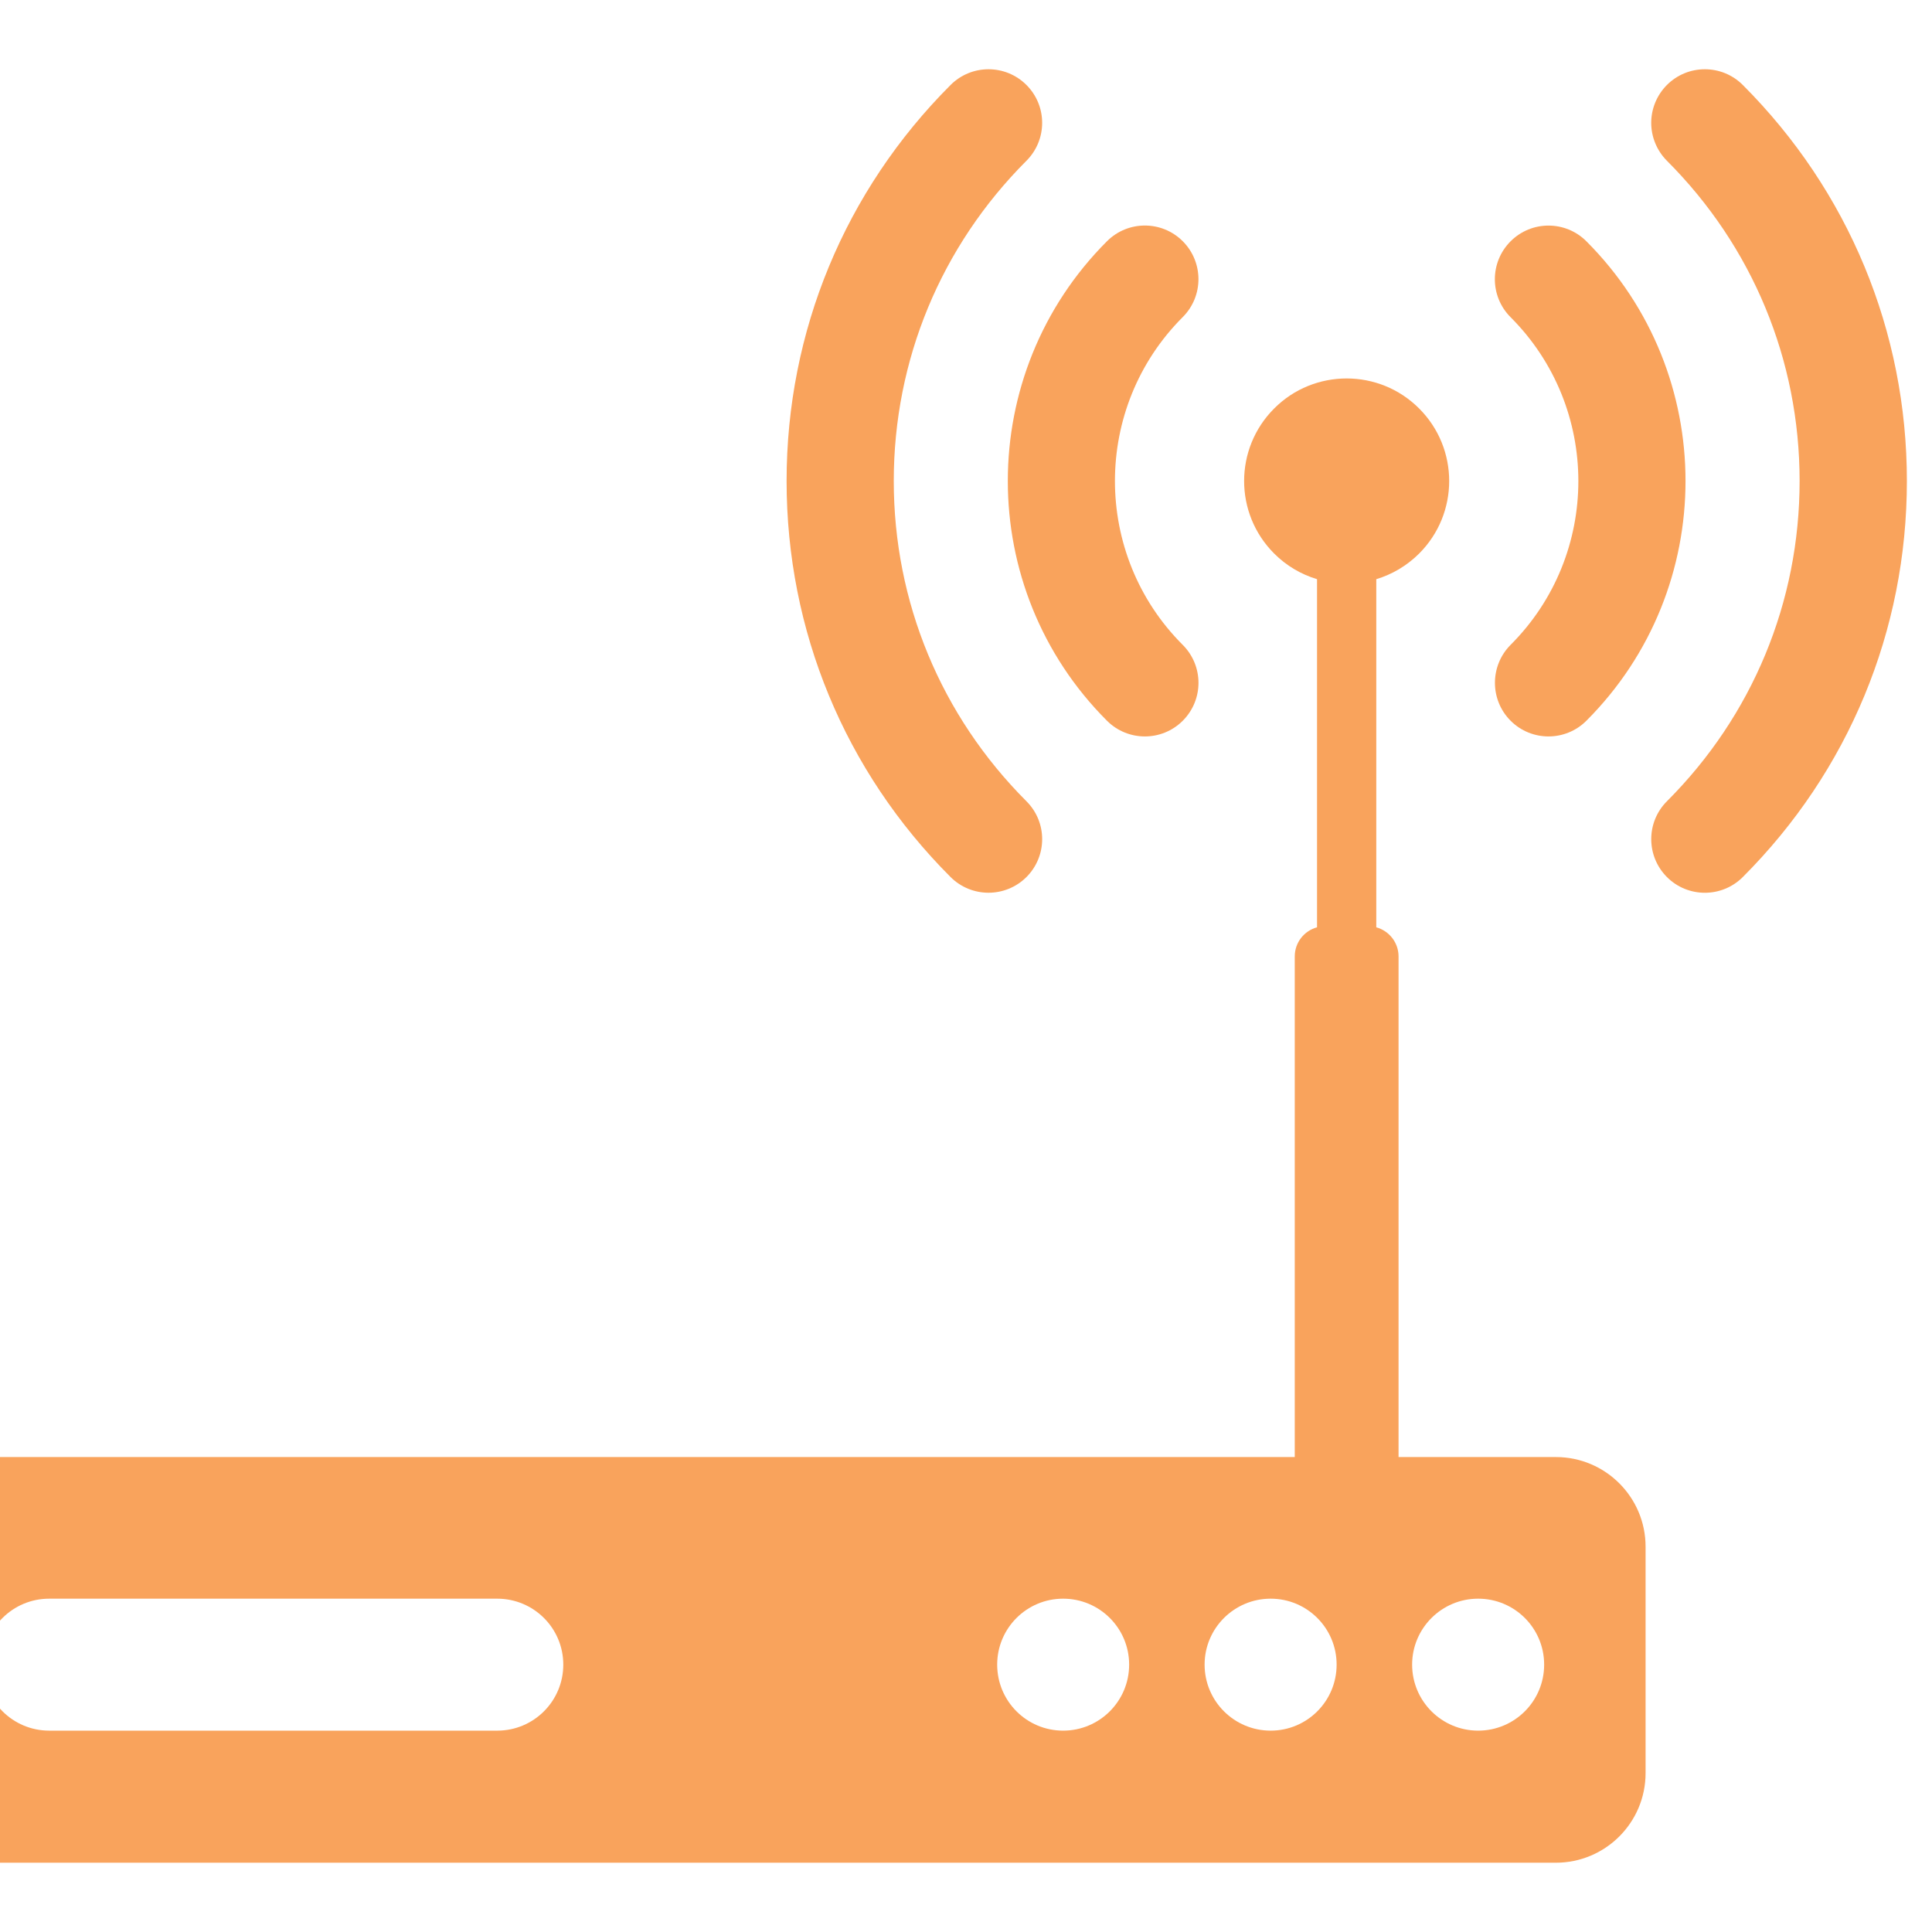
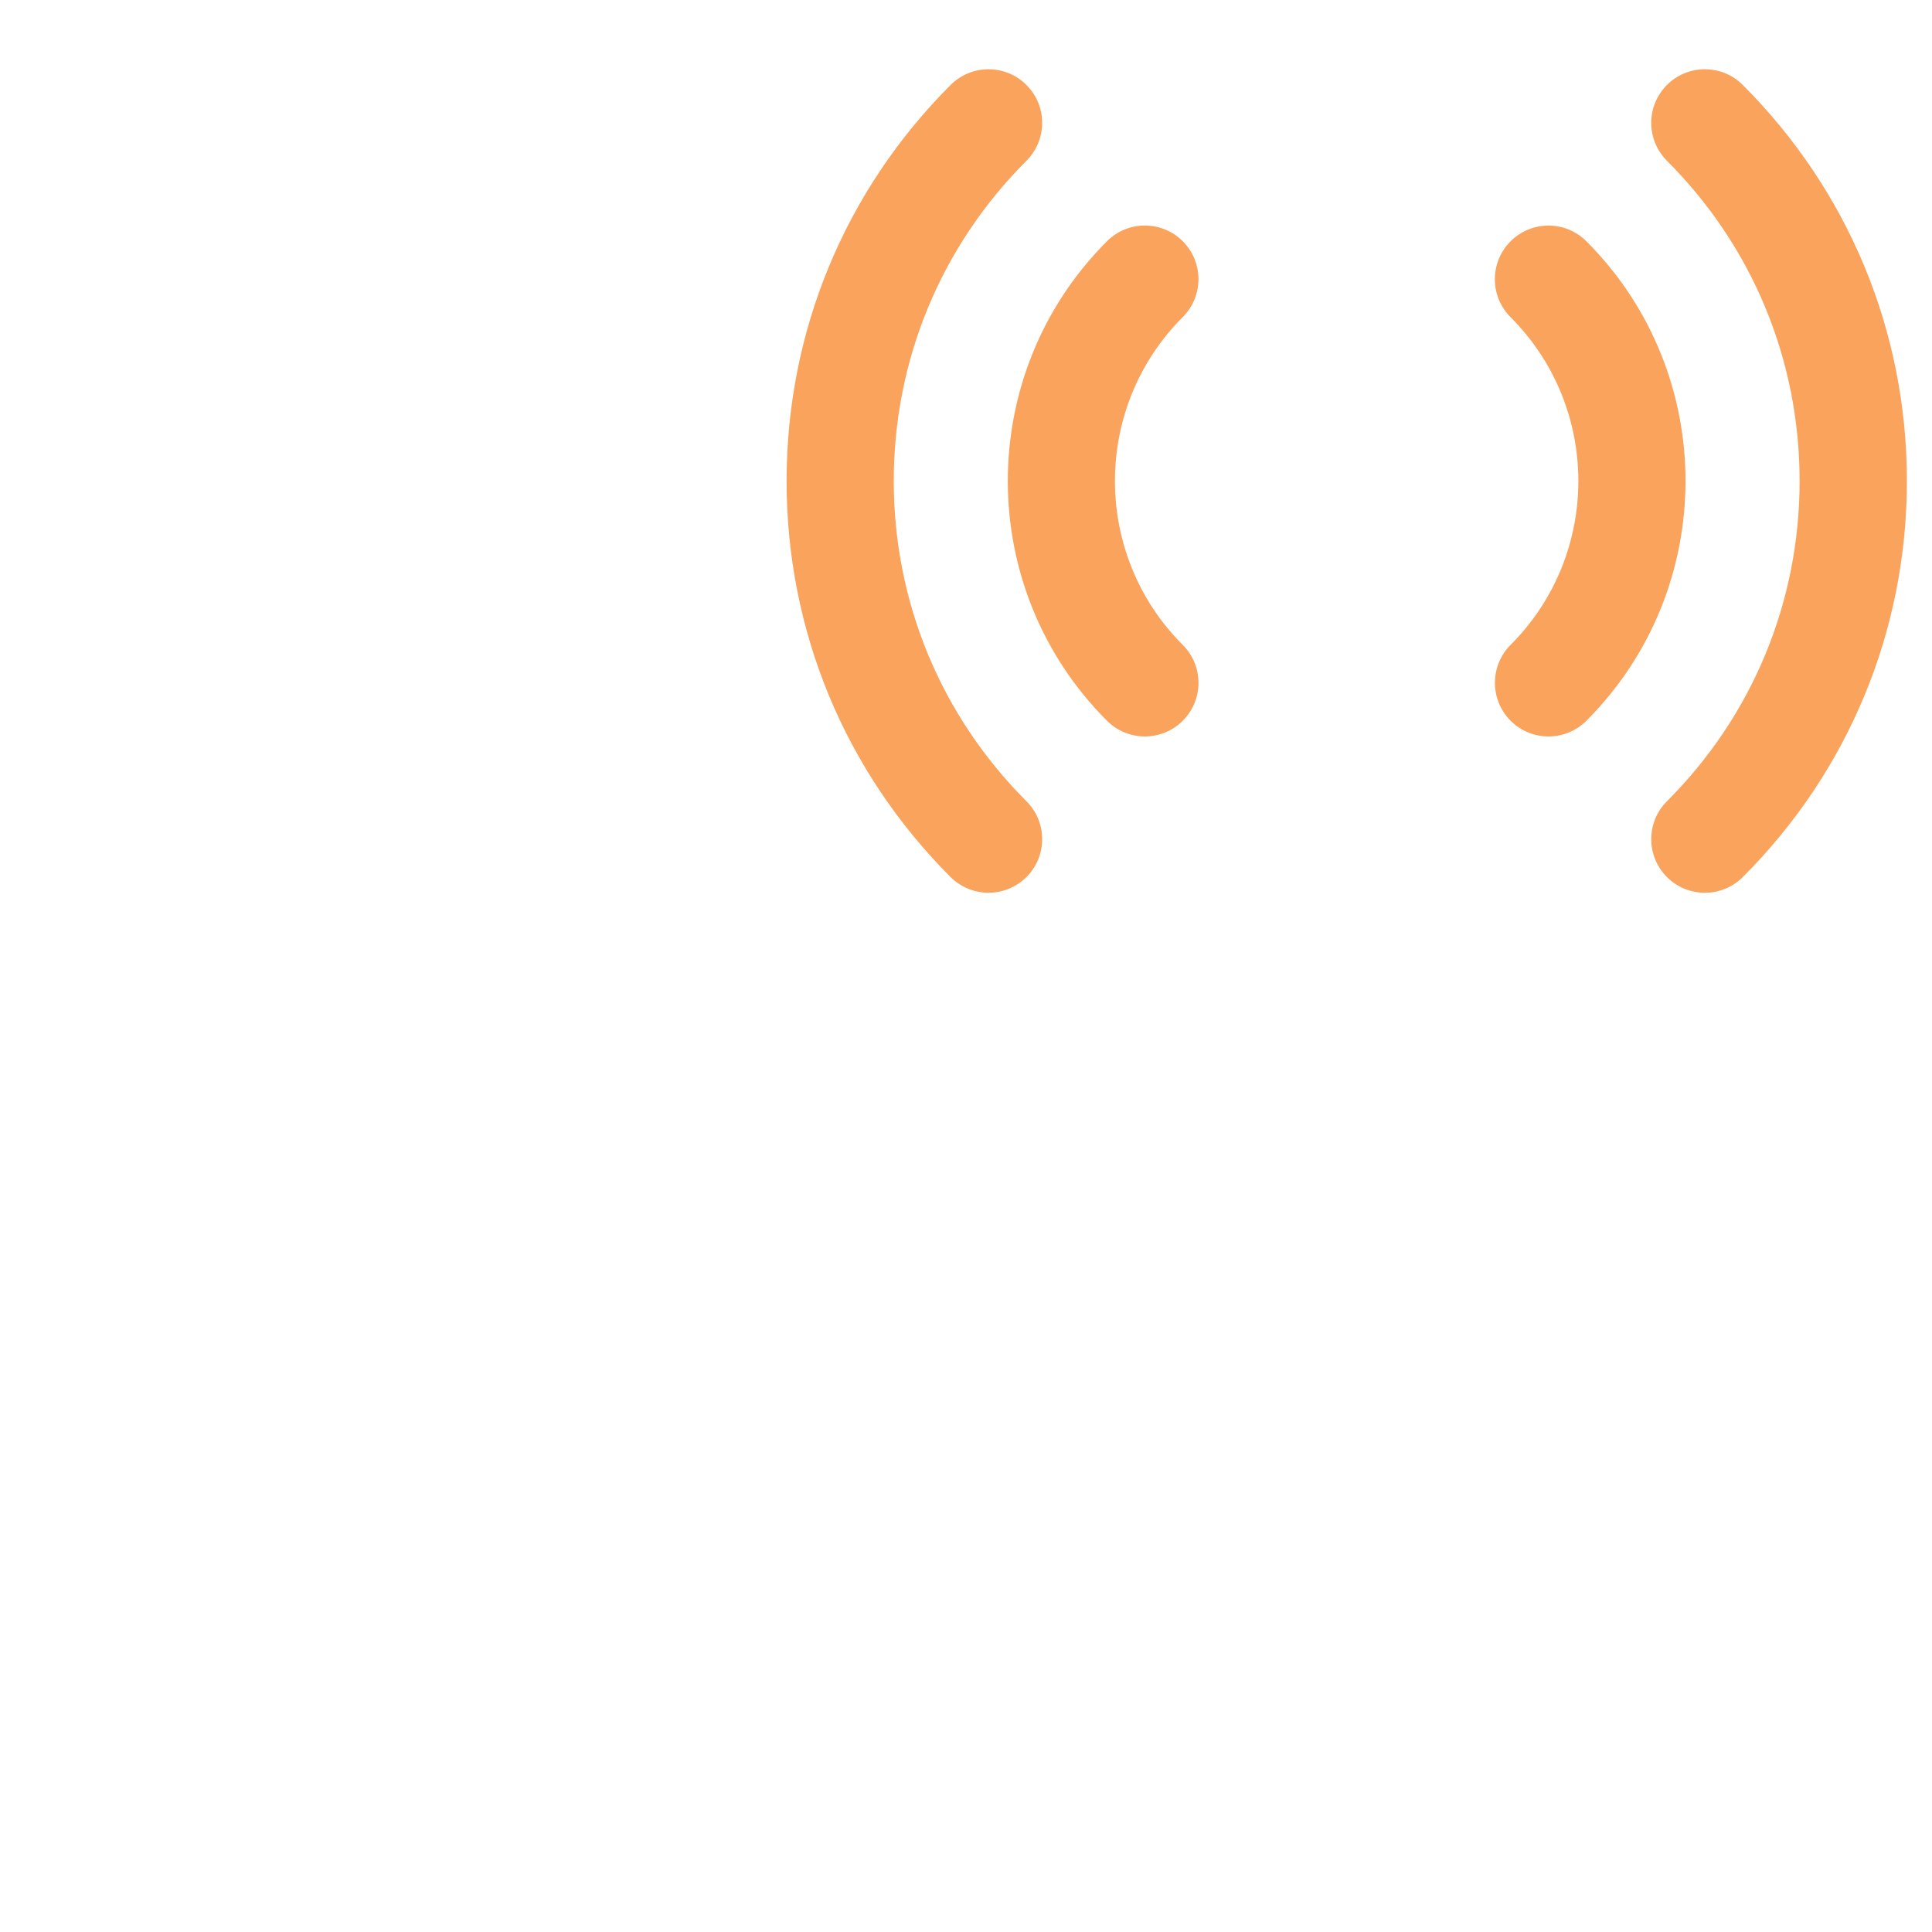
<svg xmlns="http://www.w3.org/2000/svg" version="1.1" id="Calque_1" x="0px" y="0px" width="36px" height="36px" viewBox="0 0 36 36" enable-background="new 0 0 36 36" xml:space="preserve">
  <g>
    <g>
-       <path fill="#F9A35C" d="M28.991,27.15h-2.931v-9.328c0-0.26-0.177-0.478-0.415-0.543v-6.487c0.293-0.088,0.568-0.248,0.799-0.478    c0.746-0.746,0.746-1.956,0-2.702c-0.373-0.374-0.862-0.56-1.351-0.56c-0.489,0-0.979,0.186-1.351,0.56    c-0.746,0.746-0.746,1.956,0,2.702c0.229,0.23,0.506,0.39,0.799,0.478v6.487c-0.24,0.065-0.415,0.283-0.415,0.543v9.328H-0.531    c-0.923,0-1.671,0.748-1.671,1.67v4.219c0,0.922,0.748,1.67,1.671,1.67h29.522c0.923,0,1.672-0.748,1.672-1.67V28.82    C30.663,27.898,29.914,27.15,28.991,27.15z M10.496,31.018c0,0.68-0.551,1.23-1.23,1.23H0.917c-0.68,0-1.23-0.551-1.23-1.23l0,0    c0-0.68,0.55-1.229,1.23-1.229h8.348C9.945,29.789,10.496,30.338,10.496,31.018L10.496,31.018z M19.81,32.248    c-0.68,0-1.229-0.551-1.229-1.23s0.55-1.229,1.229-1.229s1.23,0.549,1.23,1.229S20.489,32.248,19.81,32.248z M23.677,32.248    c-0.68,0-1.231-0.551-1.231-1.23s0.552-1.229,1.231-1.229s1.229,0.549,1.229,1.229S24.356,32.248,23.677,32.248z M27.543,32.248    c-0.679,0-1.23-0.551-1.23-1.23s0.552-1.229,1.23-1.229c0.68,0,1.23,0.549,1.23,1.229S28.223,32.248,27.543,32.248z" />
      <path fill="#F9A35C" d="M27.856,12.724c0,0.255,0.097,0.511,0.292,0.706c0.39,0.39,1.022,0.39,1.412,0    c2.463-2.463,2.463-6.471,0-8.934c-0.39-0.39-1.022-0.39-1.412,0c-0.391,0.39-0.391,1.023-0.002,1.413    c1.686,1.685,1.686,4.425,0,6.109C27.953,12.212,27.856,12.468,27.856,12.724z" />
      <path fill="#F9A35C" d="M32.474,1.583c-0.39-0.39-1.023-0.39-1.413,0c-0.194,0.195-0.293,0.451-0.293,0.706    s0.099,0.512,0.293,0.707c1.594,1.594,2.472,3.713,2.472,5.967c0,2.254-0.878,4.373-2.472,5.967c-0.39,0.39-0.39,1.022,0,1.413    c0.39,0.39,1.023,0.39,1.413,0c1.972-1.972,3.058-4.592,3.058-7.38S34.445,3.555,32.474,1.583z" />
-       <path fill="#F9A35C" d="M20.627,13.43c0.39,0.39,1.022,0.39,1.412,0c0.195-0.195,0.293-0.451,0.293-0.706    c0-0.256-0.098-0.512-0.293-0.707c-1.685-1.684-1.685-4.424,0-6.109c0.39-0.39,0.39-1.022,0-1.413c-0.39-0.39-1.022-0.39-1.412,0    C18.163,6.959,18.163,10.967,20.627,13.43z" />
+       <path fill="#F9A35C" d="M20.627,13.43c0.39,0.39,1.022,0.39,1.412,0c0.195-0.195,0.293-0.451,0.293-0.706    c0-0.256-0.098-0.512-0.293-0.707c-1.685-1.684-1.685-4.424,0-6.109c0.39-0.39,0.39-1.022,0-1.413c-0.39-0.39-1.022-0.39-1.412,0    C18.163,6.959,18.163,10.967,20.627,13.43" />
      <path fill="#F9A35C" d="M19.126,16.343c0.391-0.391,0.391-1.023,0-1.413c-1.593-1.594-2.472-3.713-2.472-5.967    c0-2.254,0.879-4.374,2.472-5.967c0.195-0.195,0.293-0.451,0.293-0.707s-0.098-0.511-0.293-0.706c-0.391-0.39-1.022-0.39-1.413,0    c-1.971,1.972-3.056,4.592-3.056,7.38s1.084,5.408,3.056,7.38C18.104,16.732,18.735,16.732,19.126,16.343z" />
    </g>
  </g>
</svg>